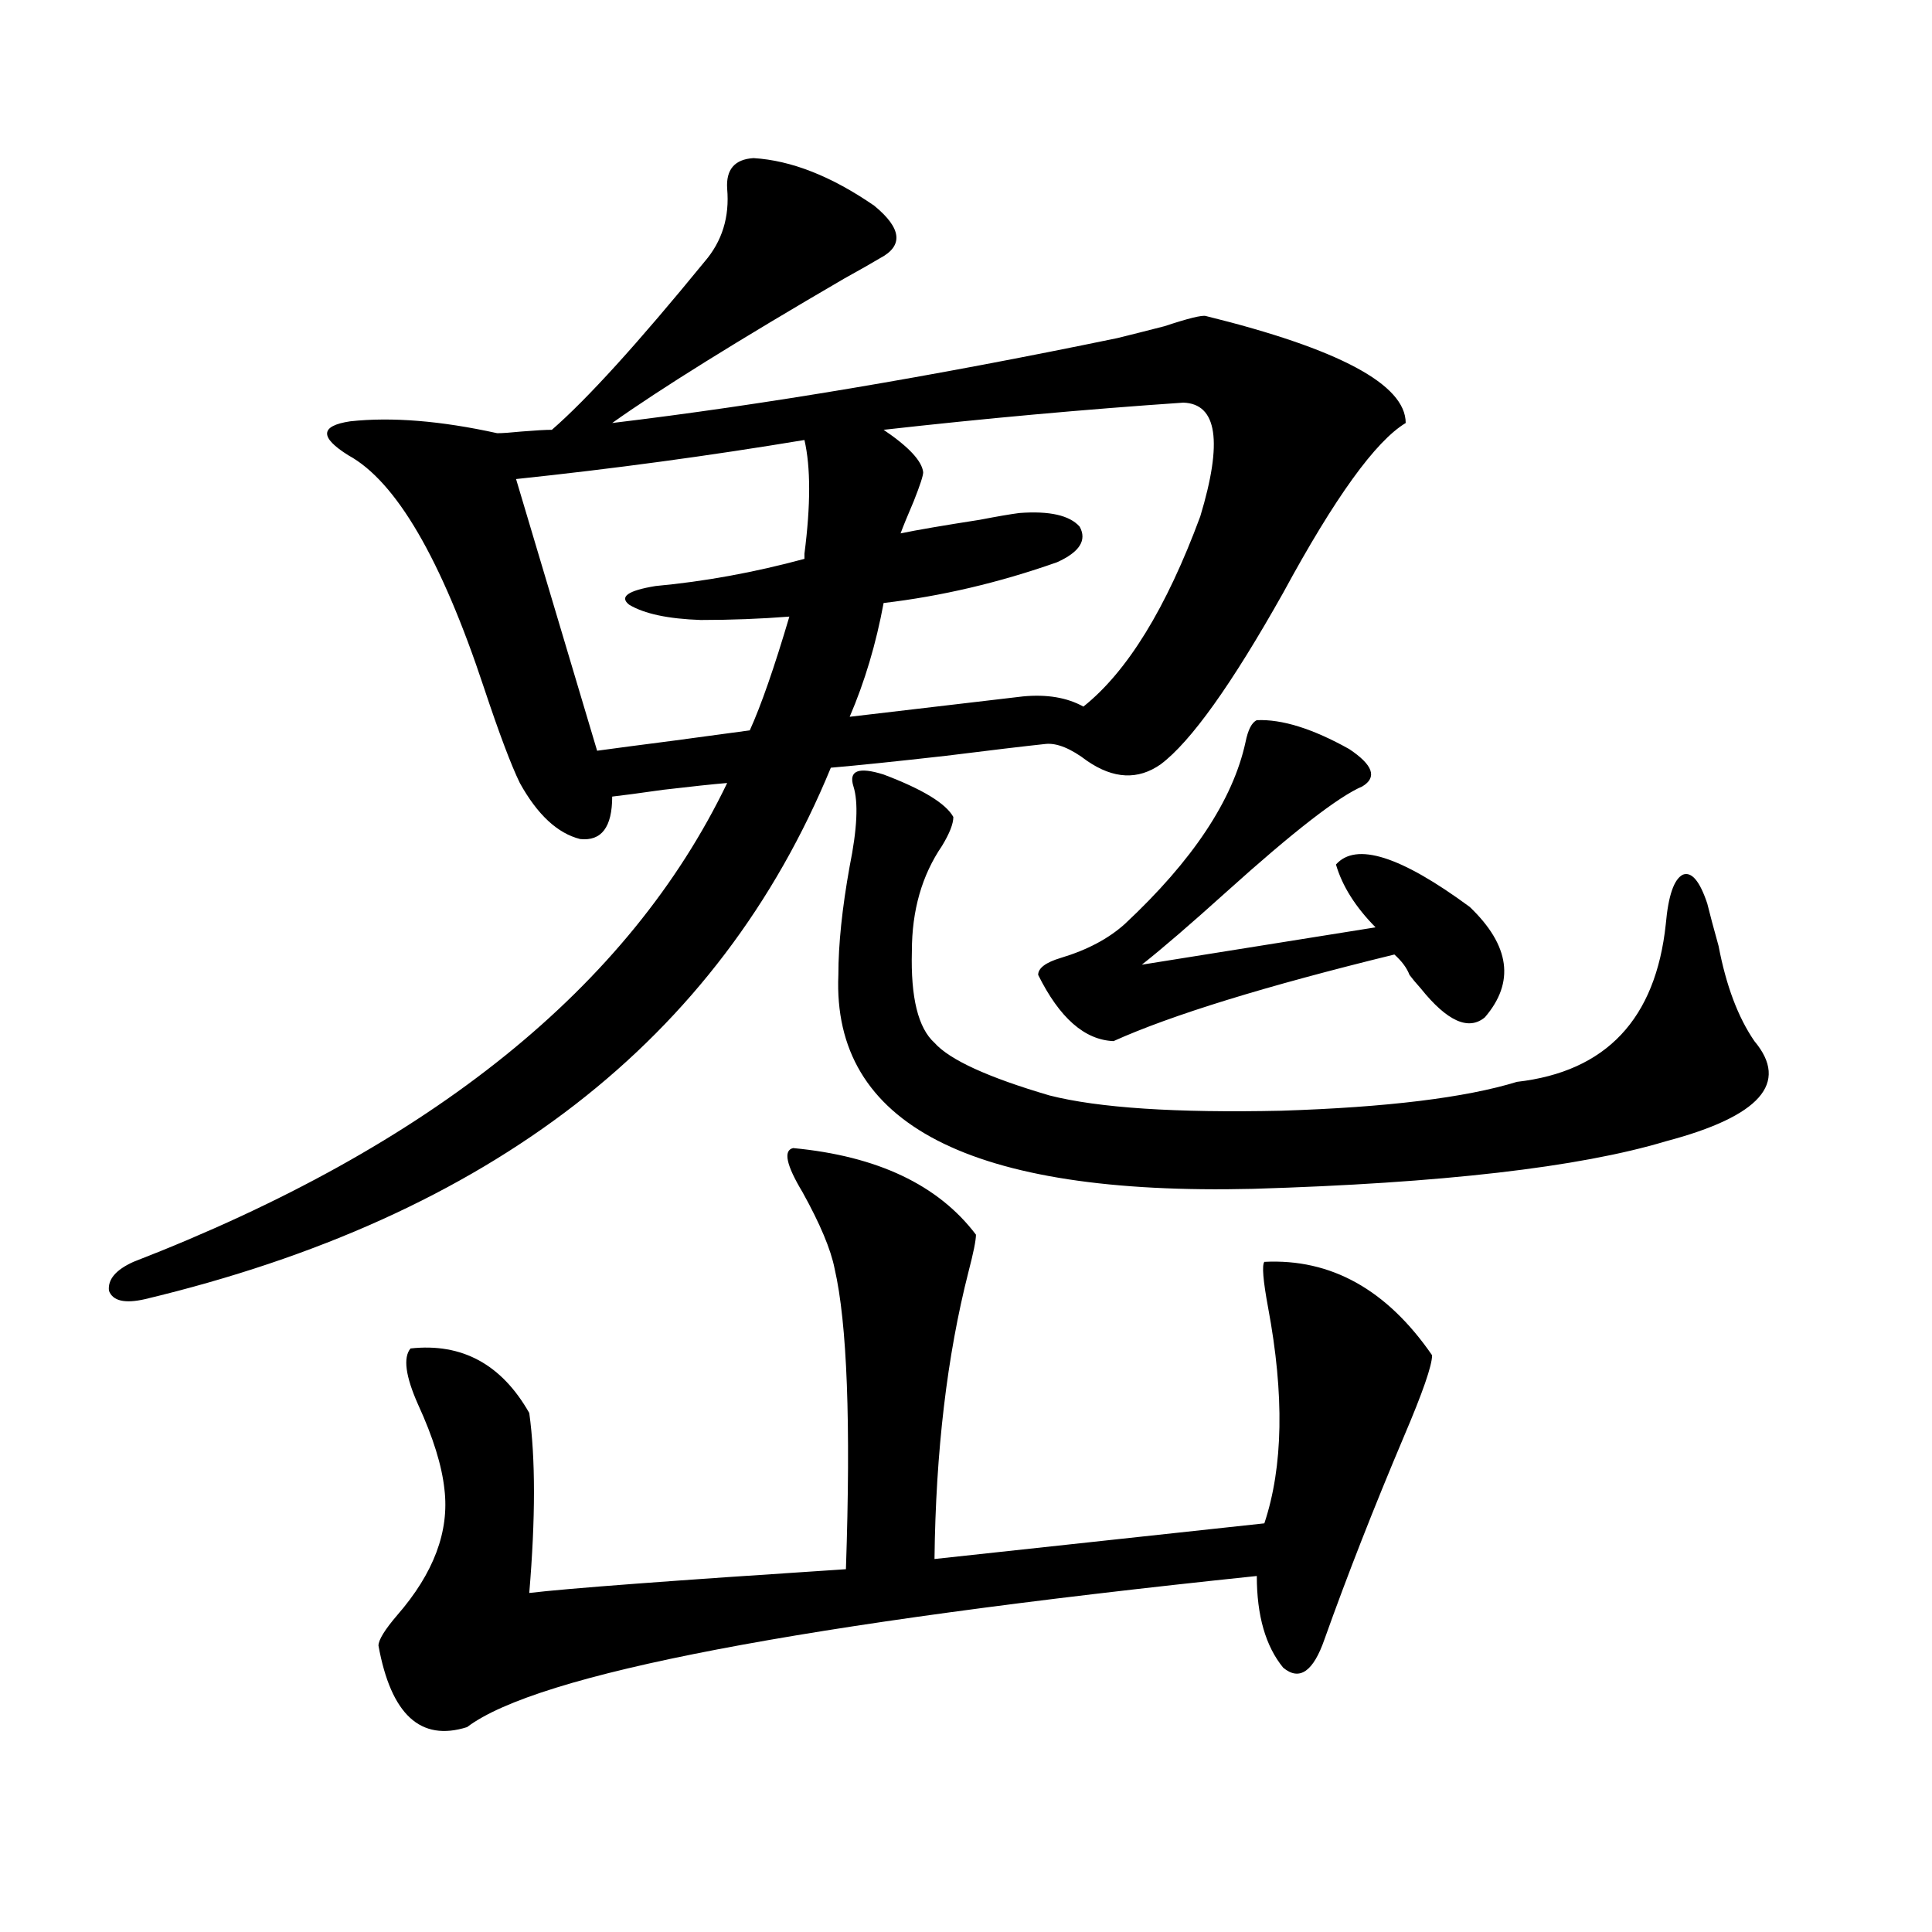
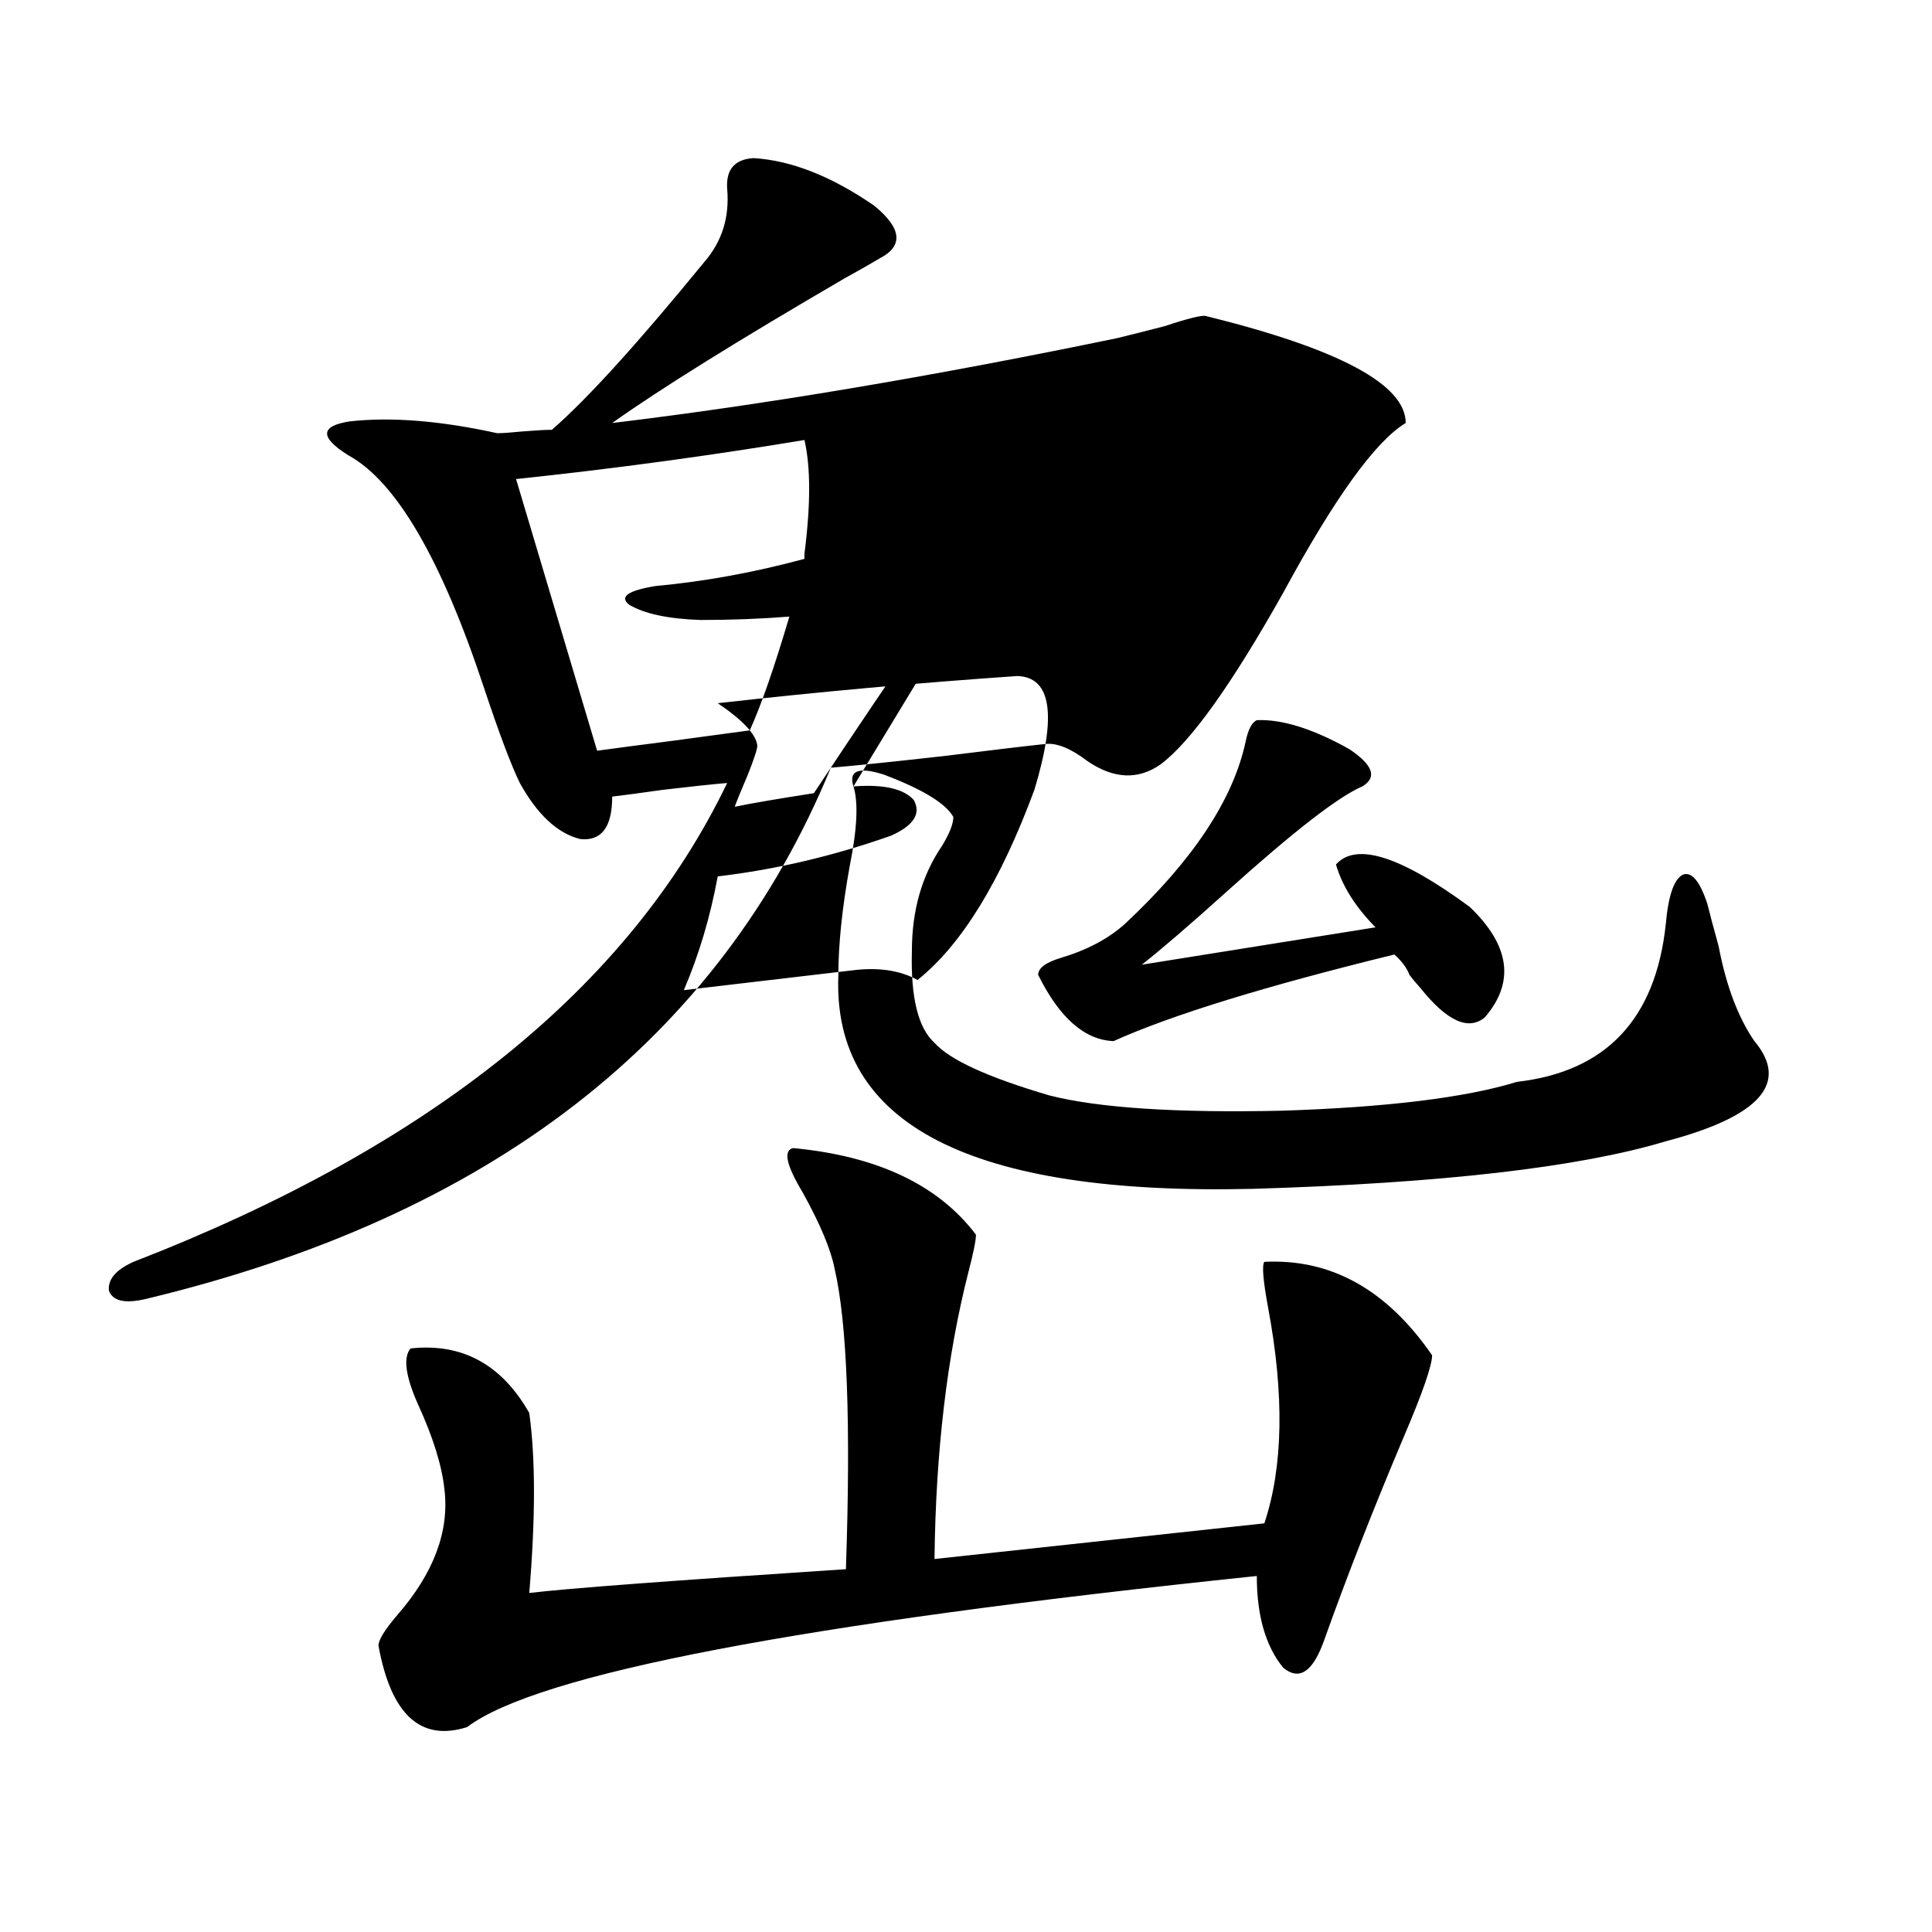
<svg xmlns="http://www.w3.org/2000/svg" version="1.1" id="图层_1" x="0px" y="0px" width="1000px" height="1000px" viewBox="0 0 1000 1000" enable-background="new 0 0 1000 1000" xml:space="preserve">
-   <path d="M180.288,235.652c-14.969-9.366-14.634-15.229,0.976-17.578c21.463-2.335,46.828-0.288,76.096,6.152  c2.592,0,6.829-0.288,12.683-0.879c7.149-0.577,12.348-0.879,15.609-0.879c18.201-15.82,44.542-44.824,79.022-87.012  c9.101-10.547,13.003-23.14,11.707-37.793c-0.655-9.956,3.902-15.229,13.658-15.82c19.512,1.181,40.319,9.38,62.438,24.609  c14.299,11.728,15.274,20.806,2.927,27.246c-3.902,2.349-10.091,5.864-18.536,10.547c-55.288,32.231-95.287,57.129-119.997,74.707  c78.047-9.366,165.194-24.019,261.457-43.945c7.149-1.758,15.274-3.804,24.39-6.152c12.348-4.093,19.512-5.851,21.463-5.273  c68.932,17.001,103.412,35.458,103.412,55.371c-15.609,9.38-36.752,38.672-63.413,87.891c-26.676,47.461-47.804,77.056-63.413,88.77  c-11.707,8.212-24.39,7.622-38.048-1.758c-8.46-6.44-15.609-9.366-21.463-8.789c-11.066,1.181-28.292,3.228-51.706,6.152  c-26.021,2.938-45.853,4.985-59.511,6.152C372.144,537.996,253.777,629.704,74.925,672.469c-10.411,2.349-16.585,0.879-18.536-4.395  c-0.655-5.851,3.567-10.835,12.683-14.941c154.143-59.766,256.579-142.383,307.31-247.852c-7.164,0.591-18.216,1.758-33.17,3.516  c-12.362,1.758-21.143,2.938-26.341,3.516c0,15.82-5.533,23.153-16.585,21.973c-11.707-2.925-22.118-12.593-31.219-29.004  c-4.558-9.366-10.731-25.776-18.536-49.219C228.412,289.266,204.998,249.138,180.288,235.652z M410.526,594.246  c43.566,4.106,75.12,19.048,94.632,44.824c0,2.938-1.311,9.38-3.902,19.336c-11.066,43.368-16.92,92.876-17.561,148.535  l170.728-18.457c9.756-29.292,10.396-66.495,1.951-111.621c-2.606-14.063-3.262-21.973-1.951-23.73  c34.466-1.758,63.413,14.364,86.827,48.34c0,5.273-4.878,19.336-14.634,42.188c-15.609,36.914-29.268,71.782-40.975,104.59  c-5.854,16.987-13.018,21.973-21.463,14.941c-9.115-11.138-13.658-26.958-13.658-47.461  c-236.092,24.609-372.354,50.675-408.771,78.223c-24.069,7.608-39.358-6.454-45.853-42.188c0-2.938,3.247-8.212,9.756-15.82  c18.856-21.671,26.981-43.354,24.39-65.039c-1.311-12.305-5.854-26.944-13.658-43.945c-6.509-14.64-7.805-24.308-3.902-29.004  c26.661-2.925,47.148,8.212,61.462,33.398c3.247,23.442,3.247,54.492,0,93.164c19.512-2.349,74.145-6.44,163.898-12.305  c2.592-75.586,0.641-127.441-5.854-155.566c-1.951-9.956-7.484-23.14-16.585-39.551  C406.944,603.035,405.313,595.427,410.526,594.246z M309.065,388.582c8.445-1.167,21.783-2.925,39.999-5.273  c17.561-2.335,30.563-4.093,39.023-5.273c5.854-12.882,12.683-32.52,20.487-58.887c-14.969,1.181-30.243,1.758-45.853,1.758  c-16.92-0.577-29.268-3.214-37.072-7.91c-5.213-4.093-0.655-7.319,13.658-9.668c25.365-2.335,51.051-7.031,77.071-14.063v-2.637  c3.247-25.187,3.247-44.824,0-58.887c-49.435,8.212-99.189,14.941-149.265,20.215L309.065,388.582z M441.745,407.039  c-2.606-8.198,2.592-10.245,15.609-6.152c20.152,7.622,32.194,14.941,36.097,21.973c0,3.516-1.951,8.501-5.854,14.941  c-10.411,15.243-15.609,33.398-15.609,54.492c-0.655,24.032,3.247,39.853,11.707,47.461c7.805,8.789,27.637,17.88,59.511,27.246  c25.365,6.454,65.364,9.091,119.997,7.91c54.633-1.758,95.272-6.729,121.948-14.941c46.173-5.273,71.858-32.52,77.071-81.738  c1.296-14.64,4.223-23.14,8.78-25.488c4.543-1.758,8.78,3.228,12.683,14.941c1.296,5.273,3.247,12.606,5.854,21.973  c3.902,20.517,10.076,36.914,18.536,49.219c18.201,21.685,2.927,38.974-45.853,51.855c-44.877,13.485-116.095,21.685-213.653,24.609  c-146.338,3.516-217.891-33.398-214.629-110.742c0-15.82,1.951-34.565,5.854-56.25C443.696,429.012,444.337,415.251,441.745,407.039  z M527.597,265.535c15.609-1.167,26.006,1.181,31.219,7.031c3.902,7.031,0,13.184-11.707,18.457  c-29.923,10.547-59.846,17.578-89.754,21.094c-3.902,21.094-9.756,40.731-17.561,58.887l89.754-10.547  c12.348-1.167,22.759,0.591,31.219,5.273c22.759-18.155,42.926-50.977,60.486-98.438c11.707-38.672,8.78-58.296-8.78-58.887  c-51.386,3.516-103.092,8.212-155.118,14.063c13.003,8.789,19.832,16.122,20.487,21.973c0,1.758-1.631,6.743-4.878,14.941  c-3.262,7.622-5.533,13.184-6.829,16.699c8.445-1.758,22.104-4.093,40.975-7.031C516.21,267.293,523.039,266.126,527.597,265.535z   M768.566,526.57c-8.46,7.031-19.512,2.06-33.17-14.941c-2.606-2.925-4.558-5.273-5.854-7.031  c-1.311-3.516-3.902-7.031-7.805-10.547c-66.995,16.411-115.454,31.353-145.362,44.824c-14.969-0.577-27.972-12.003-39.023-34.277  c0-3.516,3.902-6.44,11.707-8.789c13.658-4.093,24.71-9.956,33.17-17.578c35.121-32.808,55.929-64.16,62.438-94.043  c1.296-6.44,3.247-10.245,5.854-11.426c13.003-0.577,28.933,4.395,47.804,14.941c12.348,8.212,14.634,14.653,6.829,19.336  c-12.362,5.273-35.776,23.442-70.242,54.492c-18.871,17.001-33.505,29.595-43.901,37.793l120.973-19.336  c-10.411-10.547-17.24-21.382-20.487-32.52c10.396-11.714,33.49-4.395,69.267,21.973  C781.569,489.368,784.176,508.415,768.566,526.57z" />
+   <path d="M180.288,235.652c-14.969-9.366-14.634-15.229,0.976-17.578c21.463-2.335,46.828-0.288,76.096,6.152  c2.592,0,6.829-0.288,12.683-0.879c7.149-0.577,12.348-0.879,15.609-0.879c18.201-15.82,44.542-44.824,79.022-87.012  c9.101-10.547,13.003-23.14,11.707-37.793c-0.655-9.956,3.902-15.229,13.658-15.82c19.512,1.181,40.319,9.38,62.438,24.609  c14.299,11.728,15.274,20.806,2.927,27.246c-3.902,2.349-10.091,5.864-18.536,10.547c-55.288,32.231-95.287,57.129-119.997,74.707  c78.047-9.366,165.194-24.019,261.457-43.945c7.149-1.758,15.274-3.804,24.39-6.152c12.348-4.093,19.512-5.851,21.463-5.273  c68.932,17.001,103.412,35.458,103.412,55.371c-15.609,9.38-36.752,38.672-63.413,87.891c-26.676,47.461-47.804,77.056-63.413,88.77  c-11.707,8.212-24.39,7.622-38.048-1.758c-8.46-6.44-15.609-9.366-21.463-8.789c-11.066,1.181-28.292,3.228-51.706,6.152  c-26.021,2.938-45.853,4.985-59.511,6.152C372.144,537.996,253.777,629.704,74.925,672.469c-10.411,2.349-16.585,0.879-18.536-4.395  c-0.655-5.851,3.567-10.835,12.683-14.941c154.143-59.766,256.579-142.383,307.31-247.852c-7.164,0.591-18.216,1.758-33.17,3.516  c-12.362,1.758-21.143,2.938-26.341,3.516c0,15.82-5.533,23.153-16.585,21.973c-11.707-2.925-22.118-12.593-31.219-29.004  c-4.558-9.366-10.731-25.776-18.536-49.219C228.412,289.266,204.998,249.138,180.288,235.652z M410.526,594.246  c43.566,4.106,75.12,19.048,94.632,44.824c0,2.938-1.311,9.38-3.902,19.336c-11.066,43.368-16.92,92.876-17.561,148.535  l170.728-18.457c9.756-29.292,10.396-66.495,1.951-111.621c-2.606-14.063-3.262-21.973-1.951-23.73  c34.466-1.758,63.413,14.364,86.827,48.34c0,5.273-4.878,19.336-14.634,42.188c-15.609,36.914-29.268,71.782-40.975,104.59  c-5.854,16.987-13.018,21.973-21.463,14.941c-9.115-11.138-13.658-26.958-13.658-47.461  c-236.092,24.609-372.354,50.675-408.771,78.223c-24.069,7.608-39.358-6.454-45.853-42.188c0-2.938,3.247-8.212,9.756-15.82  c18.856-21.671,26.981-43.354,24.39-65.039c-1.311-12.305-5.854-26.944-13.658-43.945c-6.509-14.64-7.805-24.308-3.902-29.004  c26.661-2.925,47.148,8.212,61.462,33.398c3.247,23.442,3.247,54.492,0,93.164c19.512-2.349,74.145-6.44,163.898-12.305  c2.592-75.586,0.641-127.441-5.854-155.566c-1.951-9.956-7.484-23.14-16.585-39.551  C406.944,603.035,405.313,595.427,410.526,594.246z M309.065,388.582c8.445-1.167,21.783-2.925,39.999-5.273  c17.561-2.335,30.563-4.093,39.023-5.273c5.854-12.882,12.683-32.52,20.487-58.887c-14.969,1.181-30.243,1.758-45.853,1.758  c-16.92-0.577-29.268-3.214-37.072-7.91c-5.213-4.093-0.655-7.319,13.658-9.668c25.365-2.335,51.051-7.031,77.071-14.063v-2.637  c3.247-25.187,3.247-44.824,0-58.887c-49.435,8.212-99.189,14.941-149.265,20.215L309.065,388.582z M441.745,407.039  c-2.606-8.198,2.592-10.245,15.609-6.152c20.152,7.622,32.194,14.941,36.097,21.973c0,3.516-1.951,8.501-5.854,14.941  c-10.411,15.243-15.609,33.398-15.609,54.492c-0.655,24.032,3.247,39.853,11.707,47.461c7.805,8.789,27.637,17.88,59.511,27.246  c25.365,6.454,65.364,9.091,119.997,7.91c54.633-1.758,95.272-6.729,121.948-14.941c46.173-5.273,71.858-32.52,77.071-81.738  c1.296-14.64,4.223-23.14,8.78-25.488c4.543-1.758,8.78,3.228,12.683,14.941c1.296,5.273,3.247,12.606,5.854,21.973  c3.902,20.517,10.076,36.914,18.536,49.219c18.201,21.685,2.927,38.974-45.853,51.855c-44.877,13.485-116.095,21.685-213.653,24.609  c-146.338,3.516-217.891-33.398-214.629-110.742c0-15.82,1.951-34.565,5.854-56.25C443.696,429.012,444.337,415.251,441.745,407.039  z c15.609-1.167,26.006,1.181,31.219,7.031c3.902,7.031,0,13.184-11.707,18.457  c-29.923,10.547-59.846,17.578-89.754,21.094c-3.902,21.094-9.756,40.731-17.561,58.887l89.754-10.547  c12.348-1.167,22.759,0.591,31.219,5.273c22.759-18.155,42.926-50.977,60.486-98.438c11.707-38.672,8.78-58.296-8.78-58.887  c-51.386,3.516-103.092,8.212-155.118,14.063c13.003,8.789,19.832,16.122,20.487,21.973c0,1.758-1.631,6.743-4.878,14.941  c-3.262,7.622-5.533,13.184-6.829,16.699c8.445-1.758,22.104-4.093,40.975-7.031C516.21,267.293,523.039,266.126,527.597,265.535z   M768.566,526.57c-8.46,7.031-19.512,2.06-33.17-14.941c-2.606-2.925-4.558-5.273-5.854-7.031  c-1.311-3.516-3.902-7.031-7.805-10.547c-66.995,16.411-115.454,31.353-145.362,44.824c-14.969-0.577-27.972-12.003-39.023-34.277  c0-3.516,3.902-6.44,11.707-8.789c13.658-4.093,24.71-9.956,33.17-17.578c35.121-32.808,55.929-64.16,62.438-94.043  c1.296-6.44,3.247-10.245,5.854-11.426c13.003-0.577,28.933,4.395,47.804,14.941c12.348,8.212,14.634,14.653,6.829,19.336  c-12.362,5.273-35.776,23.442-70.242,54.492c-18.871,17.001-33.505,29.595-43.901,37.793l120.973-19.336  c-10.411-10.547-17.24-21.382-20.487-32.52c10.396-11.714,33.49-4.395,69.267,21.973  C781.569,489.368,784.176,508.415,768.566,526.57z" />
</svg>